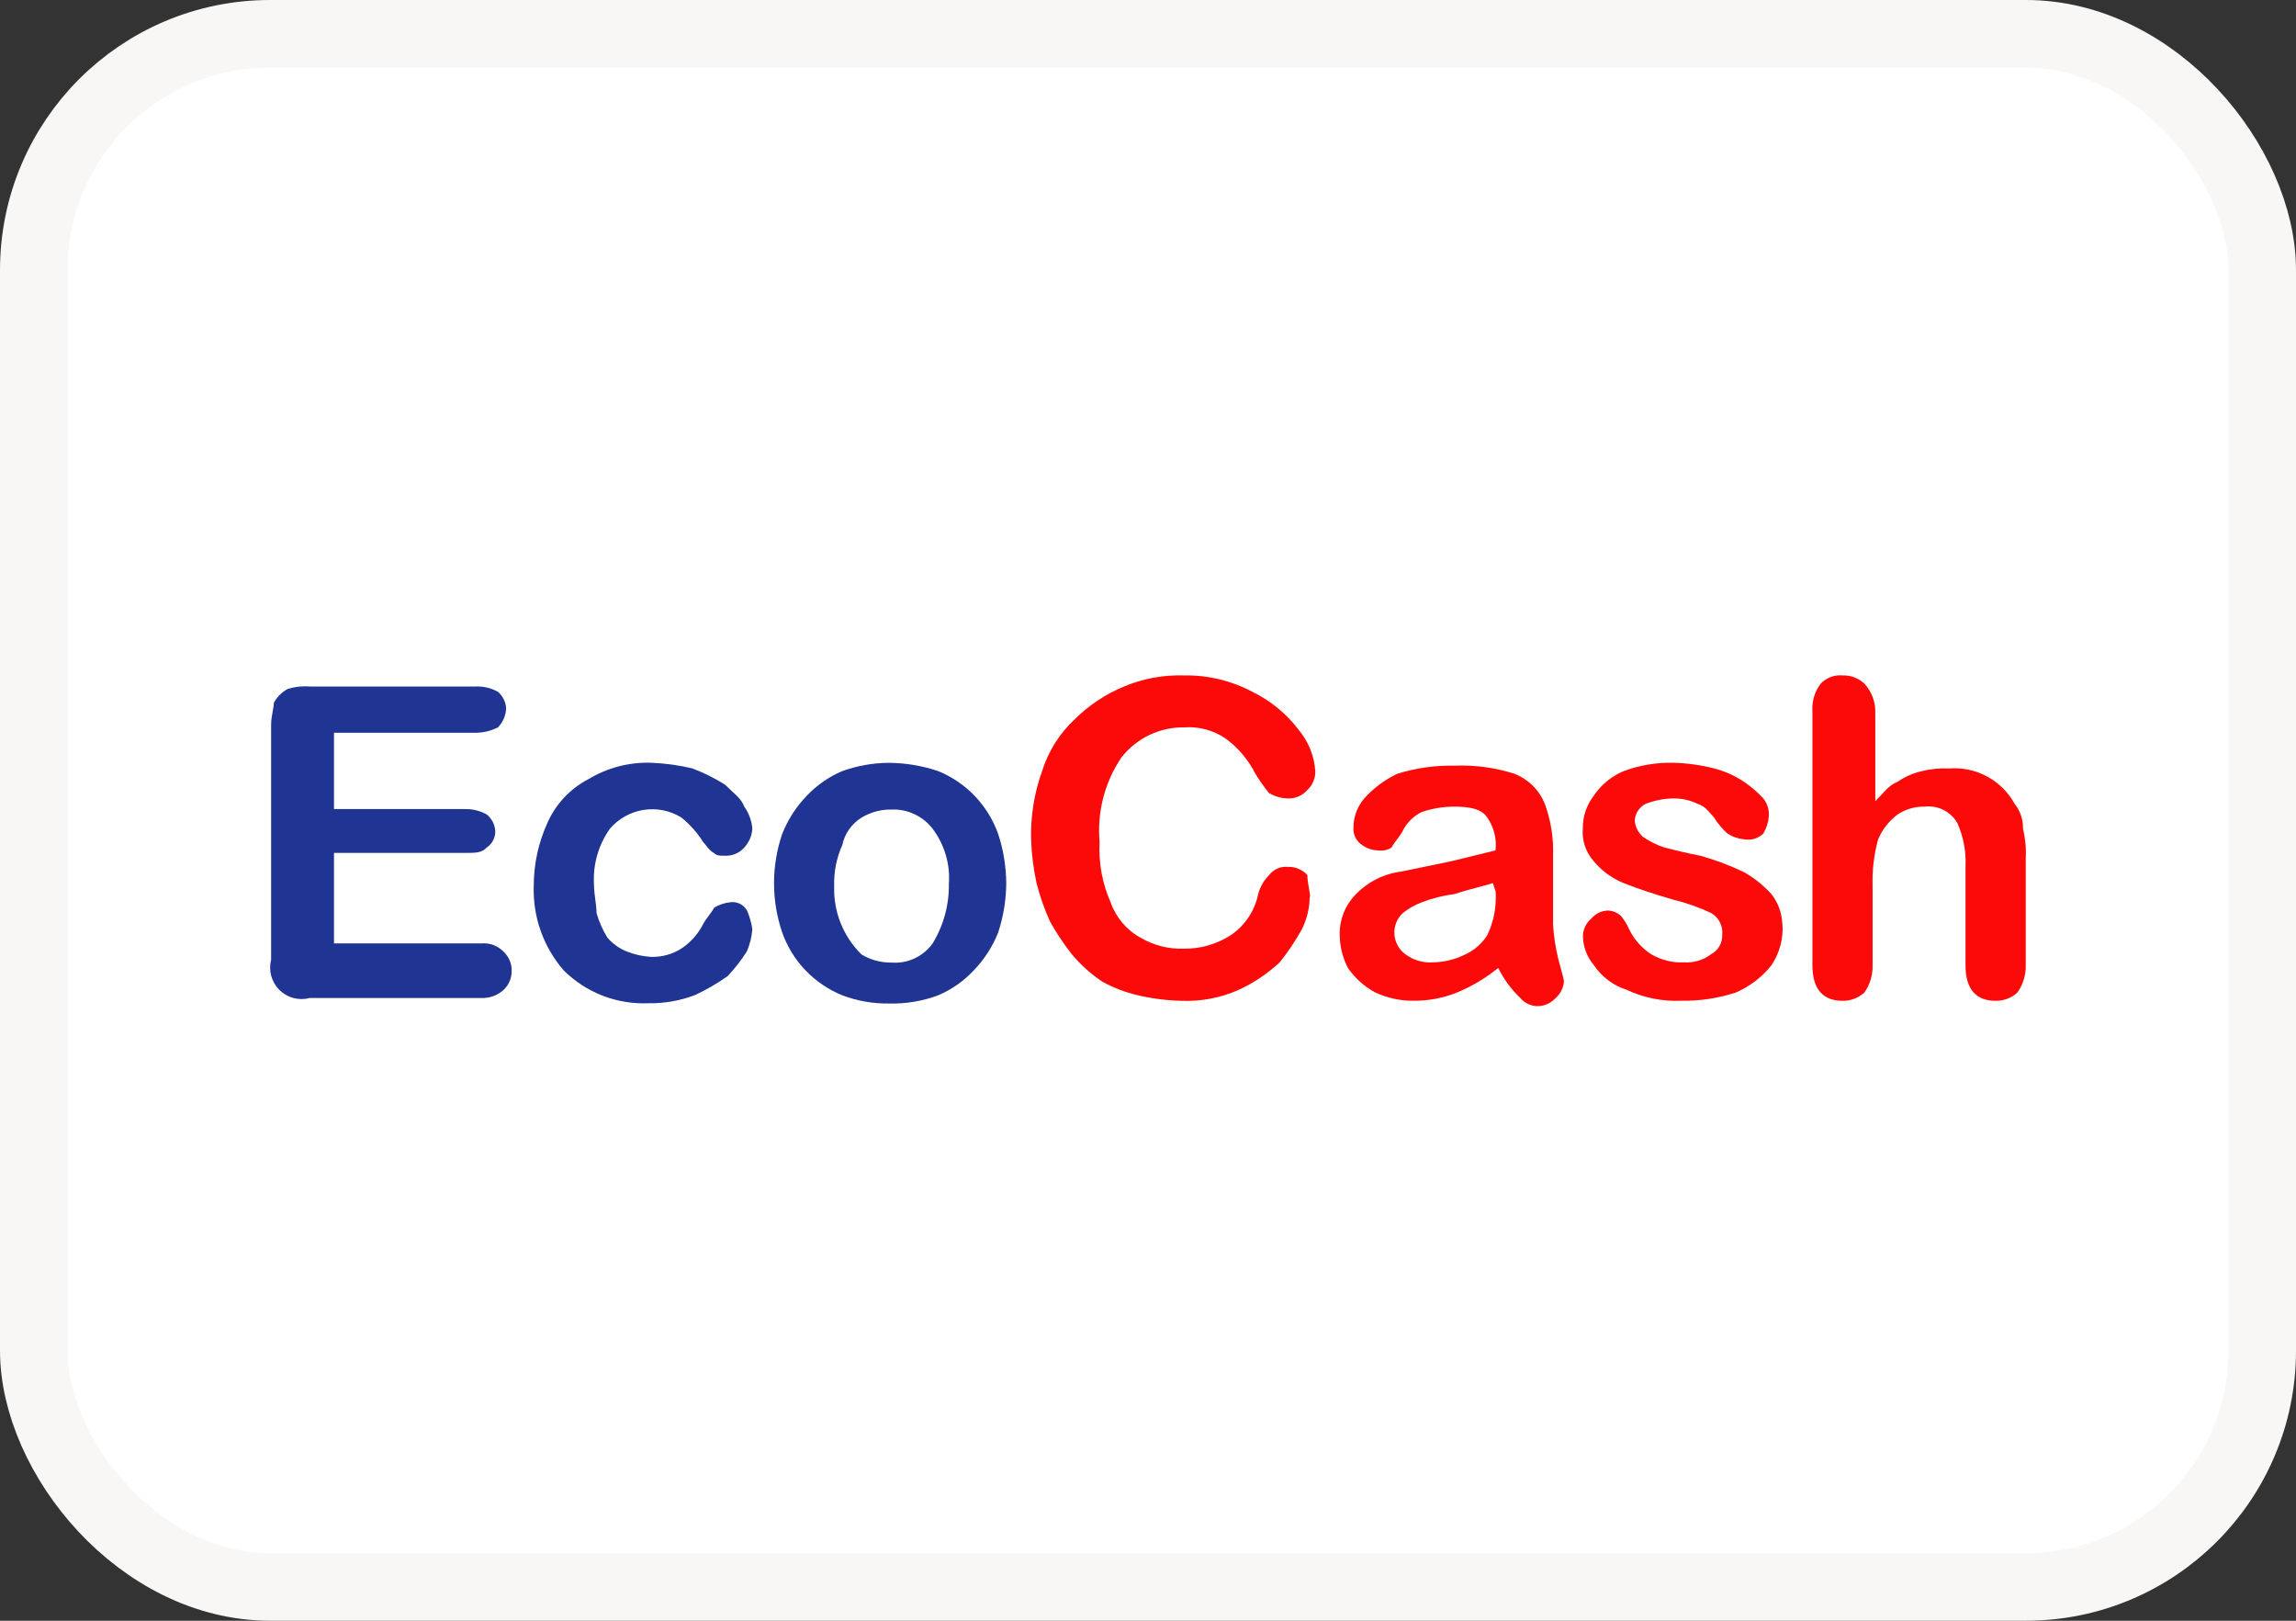
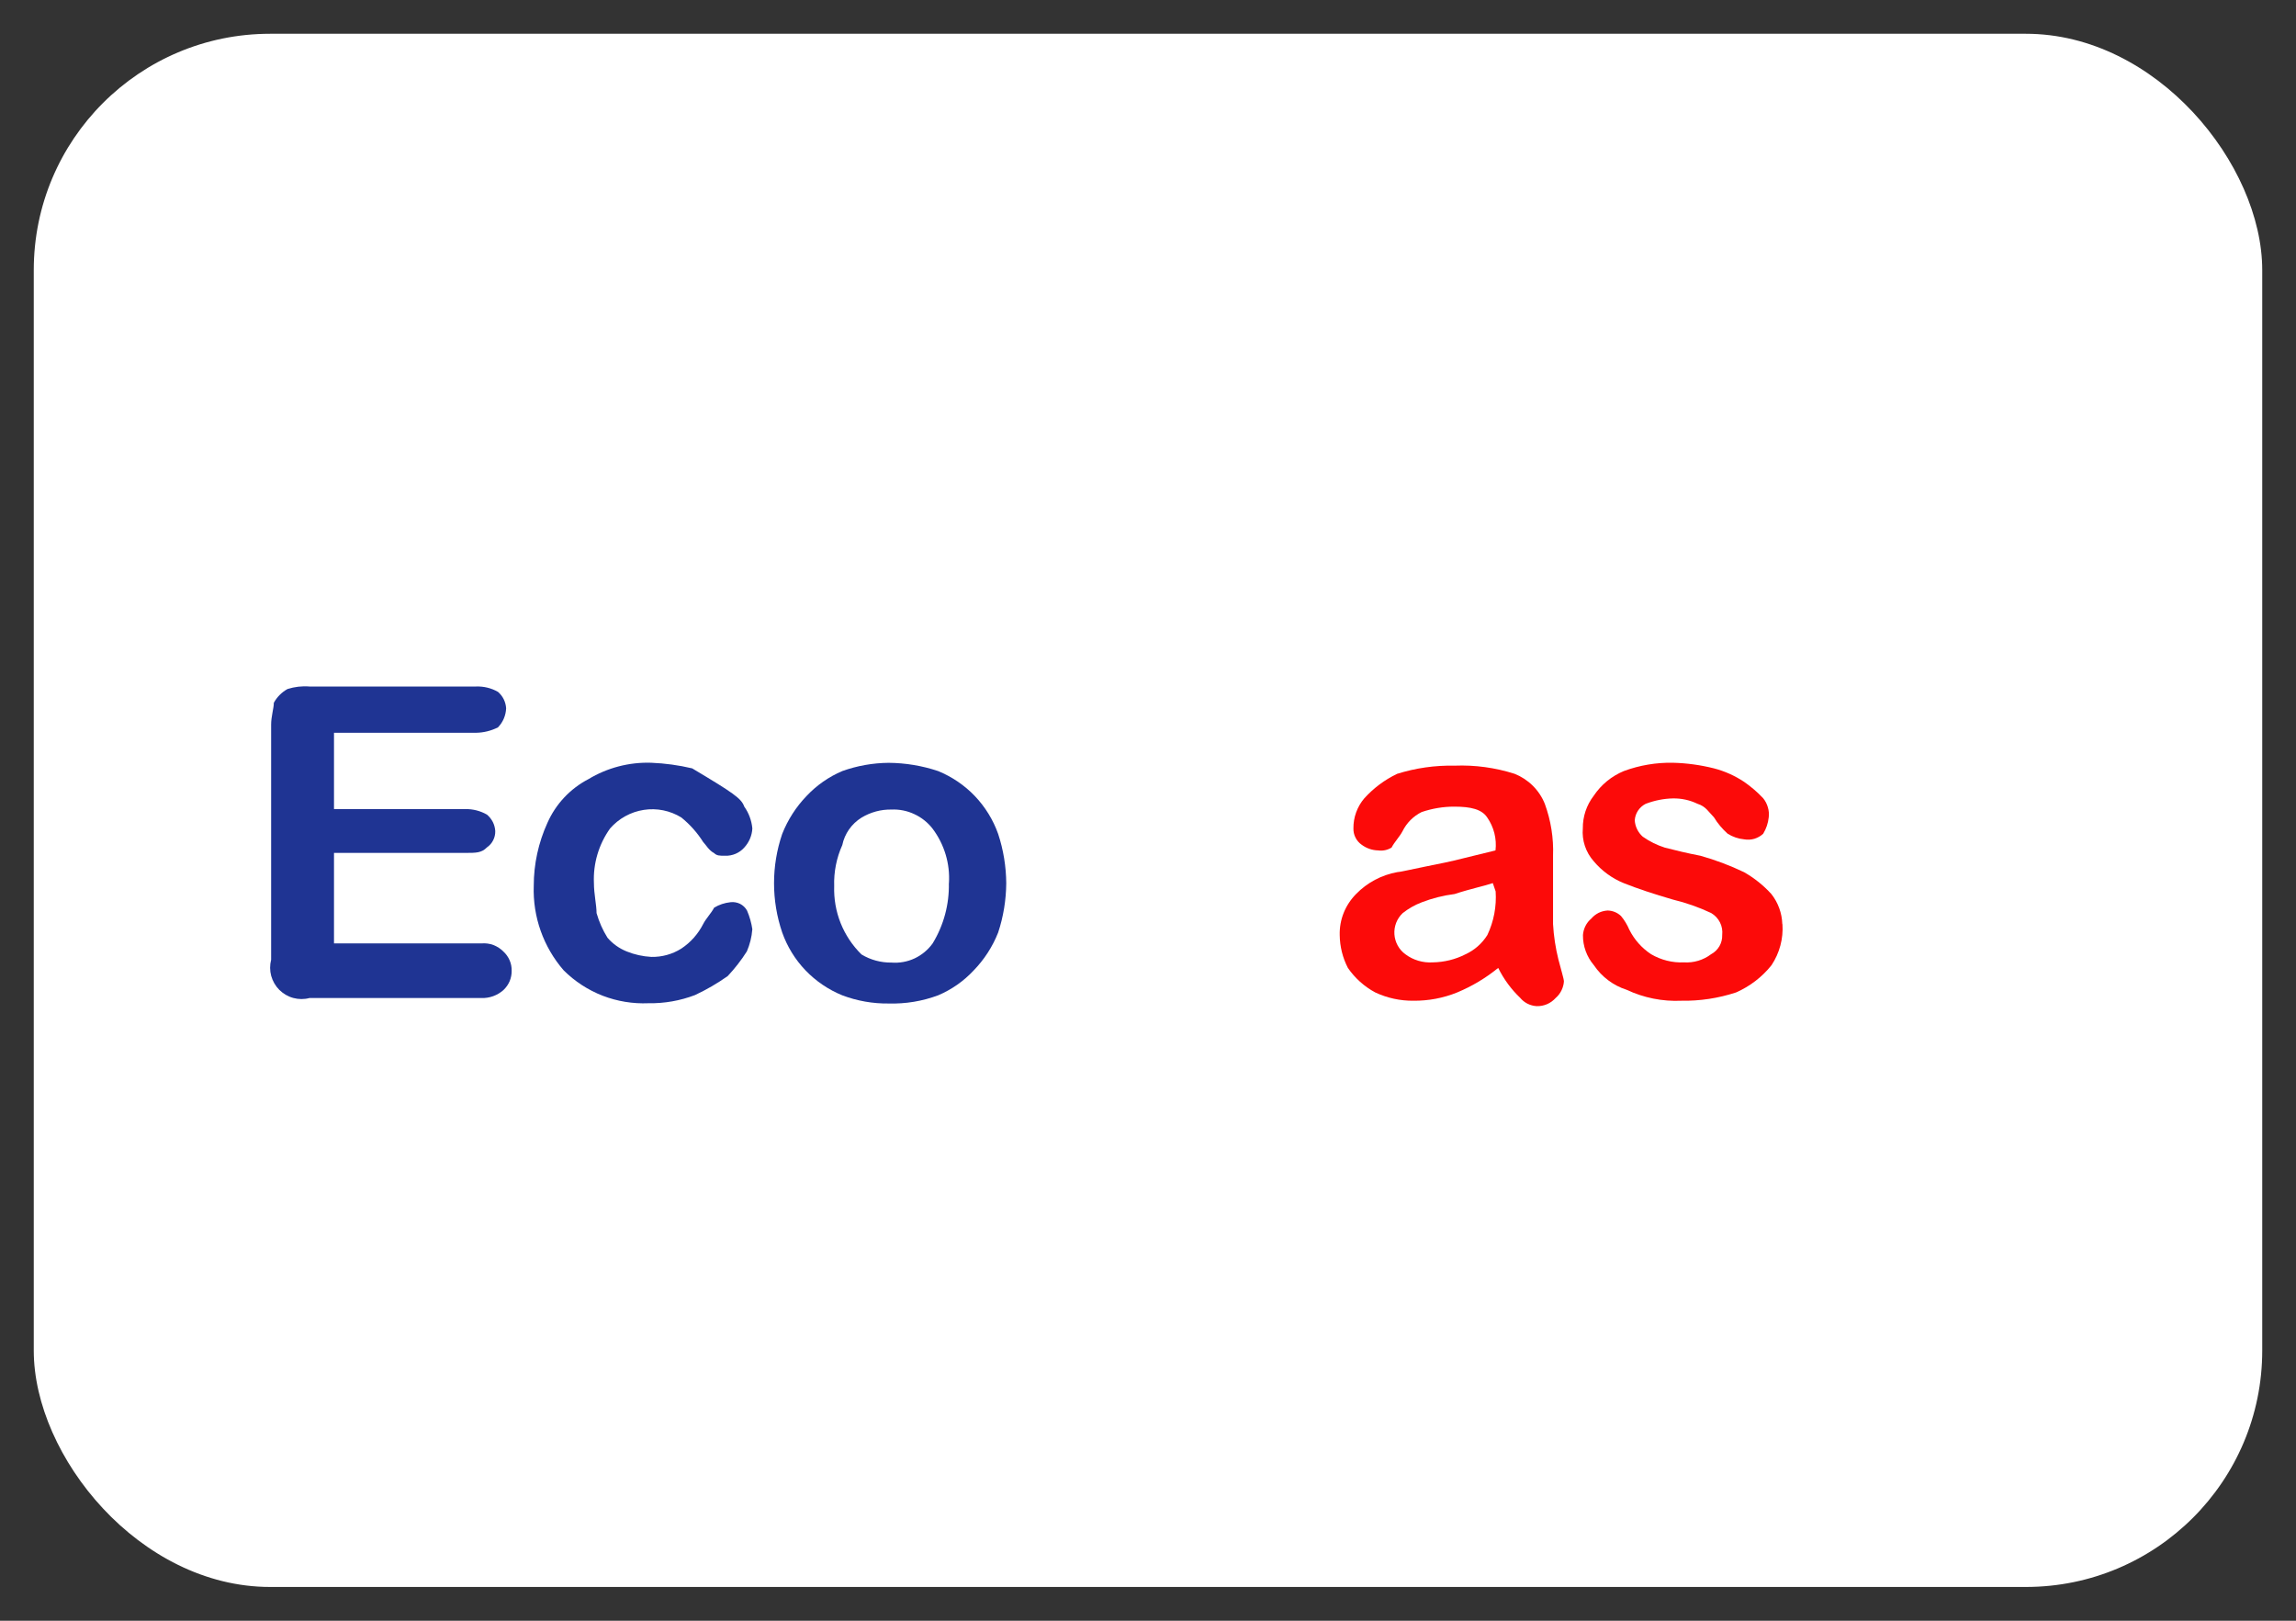
<svg xmlns="http://www.w3.org/2000/svg" width="34" height="24" viewBox="0 0 34 24" fill="none">
  <rect x="0" y="0" width="34" height="24" fill="#333333" stroke="none" />
  <rect x="0.5" y="0.5" width="33" height="23" rx="3.5" fill="white" />
  <path d="M7.051 10.851H4.946V11.981H6.89C7.002 11.979 7.114 12.007 7.211 12.063C7.247 12.093 7.276 12.13 7.298 12.172C7.319 12.214 7.331 12.259 7.334 12.306C7.335 12.354 7.325 12.4 7.303 12.443C7.282 12.485 7.25 12.521 7.211 12.548C7.131 12.63 7.051 12.63 6.89 12.63H4.946V13.97H7.13C7.19 13.965 7.251 13.973 7.307 13.994C7.363 14.016 7.414 14.049 7.456 14.092C7.495 14.128 7.526 14.172 7.547 14.221C7.568 14.269 7.578 14.322 7.577 14.375C7.578 14.428 7.567 14.481 7.547 14.53C7.526 14.579 7.495 14.623 7.456 14.66C7.367 14.74 7.25 14.783 7.13 14.779H4.582C4.504 14.8 4.421 14.799 4.343 14.778C4.265 14.757 4.194 14.715 4.136 14.658C4.079 14.601 4.038 14.529 4.016 14.451C3.995 14.373 3.995 14.291 4.015 14.212V10.731C4.015 10.608 4.055 10.488 4.055 10.407C4.102 10.321 4.173 10.25 4.258 10.203C4.363 10.17 4.473 10.157 4.582 10.166H7.051C7.164 10.162 7.276 10.189 7.374 10.245C7.409 10.275 7.438 10.312 7.459 10.354C7.48 10.396 7.492 10.441 7.495 10.488C7.491 10.594 7.448 10.695 7.374 10.771C7.273 10.822 7.163 10.849 7.051 10.851" fill="#1F3493" />
-   <path d="M11.14 13.765C11.132 13.876 11.104 13.985 11.06 14.088C10.977 14.219 10.882 14.341 10.776 14.454C10.623 14.562 10.461 14.656 10.292 14.735C10.072 14.819 9.838 14.86 9.603 14.856C9.372 14.866 9.141 14.828 8.925 14.745C8.709 14.661 8.513 14.534 8.348 14.37C8.047 14.024 7.888 13.576 7.904 13.117C7.904 12.796 7.973 12.478 8.106 12.186C8.229 11.907 8.443 11.679 8.713 11.538C8.993 11.369 9.317 11.284 9.644 11.295C9.848 11.303 10.051 11.331 10.25 11.378C10.421 11.442 10.584 11.523 10.737 11.62C10.858 11.741 10.979 11.823 11.021 11.944C11.089 12.039 11.13 12.151 11.141 12.267C11.136 12.373 11.093 12.473 11.021 12.551C10.986 12.591 10.942 12.622 10.893 12.643C10.844 12.664 10.79 12.674 10.737 12.672C10.657 12.672 10.615 12.672 10.575 12.633C10.496 12.592 10.454 12.51 10.413 12.469C10.326 12.331 10.216 12.208 10.089 12.105C9.923 12.003 9.726 11.963 9.533 11.993C9.34 12.023 9.164 12.12 9.035 12.267C8.867 12.502 8.782 12.787 8.795 13.076C8.795 13.238 8.834 13.4 8.834 13.521C8.871 13.65 8.925 13.773 8.996 13.886C9.073 13.976 9.171 14.045 9.28 14.089C9.396 14.136 9.52 14.163 9.645 14.17C9.802 14.173 9.956 14.131 10.089 14.047C10.227 13.956 10.338 13.83 10.413 13.683C10.454 13.602 10.534 13.521 10.575 13.441C10.649 13.396 10.732 13.369 10.818 13.36C10.866 13.354 10.915 13.363 10.959 13.384C11.002 13.406 11.038 13.44 11.062 13.483C11.101 13.573 11.128 13.669 11.142 13.767" fill="#1F3493" />
+   <path d="M11.14 13.765C11.132 13.876 11.104 13.985 11.06 14.088C10.977 14.219 10.882 14.341 10.776 14.454C10.623 14.562 10.461 14.656 10.292 14.735C10.072 14.819 9.838 14.86 9.603 14.856C9.372 14.866 9.141 14.828 8.925 14.745C8.709 14.661 8.513 14.534 8.348 14.37C8.047 14.024 7.888 13.576 7.904 13.117C7.904 12.796 7.973 12.478 8.106 12.186C8.229 11.907 8.443 11.679 8.713 11.538C8.993 11.369 9.317 11.284 9.644 11.295C9.848 11.303 10.051 11.331 10.25 11.378C10.858 11.741 10.979 11.823 11.021 11.944C11.089 12.039 11.13 12.151 11.141 12.267C11.136 12.373 11.093 12.473 11.021 12.551C10.986 12.591 10.942 12.622 10.893 12.643C10.844 12.664 10.79 12.674 10.737 12.672C10.657 12.672 10.615 12.672 10.575 12.633C10.496 12.592 10.454 12.51 10.413 12.469C10.326 12.331 10.216 12.208 10.089 12.105C9.923 12.003 9.726 11.963 9.533 11.993C9.34 12.023 9.164 12.12 9.035 12.267C8.867 12.502 8.782 12.787 8.795 13.076C8.795 13.238 8.834 13.4 8.834 13.521C8.871 13.65 8.925 13.773 8.996 13.886C9.073 13.976 9.171 14.045 9.28 14.089C9.396 14.136 9.52 14.163 9.645 14.17C9.802 14.173 9.956 14.131 10.089 14.047C10.227 13.956 10.338 13.83 10.413 13.683C10.454 13.602 10.534 13.521 10.575 13.441C10.649 13.396 10.732 13.369 10.818 13.36C10.866 13.354 10.915 13.363 10.959 13.384C11.002 13.406 11.038 13.44 11.062 13.483C11.101 13.573 11.128 13.669 11.142 13.767" fill="#1F3493" />
  <path d="M14.901 13.077C14.899 13.326 14.859 13.573 14.781 13.809C14.698 14.02 14.573 14.212 14.415 14.374C14.268 14.531 14.09 14.655 13.892 14.739C13.658 14.826 13.41 14.867 13.16 14.86C12.926 14.863 12.693 14.822 12.473 14.739C12.267 14.655 12.082 14.529 11.928 14.369C11.774 14.208 11.657 14.017 11.583 13.808C11.422 13.335 11.422 12.822 11.583 12.349C11.666 12.139 11.79 11.946 11.947 11.784C12.095 11.627 12.275 11.502 12.473 11.418C12.694 11.339 12.926 11.298 13.16 11.296C13.409 11.298 13.656 11.339 13.892 11.418C14.097 11.502 14.283 11.628 14.436 11.788C14.589 11.949 14.707 12.14 14.781 12.349C14.859 12.585 14.899 12.832 14.901 13.081M14.052 13.081C14.071 12.791 13.985 12.504 13.81 12.271C13.739 12.179 13.646 12.105 13.54 12.056C13.434 12.006 13.318 11.983 13.201 11.988C13.045 11.985 12.891 12.027 12.757 12.108C12.685 12.153 12.622 12.212 12.573 12.282C12.525 12.351 12.49 12.43 12.473 12.514C12.387 12.705 12.346 12.913 12.353 13.122C12.347 13.309 12.379 13.496 12.449 13.671C12.519 13.845 12.624 14.003 12.758 14.134C12.892 14.215 13.046 14.256 13.202 14.254C13.319 14.263 13.437 14.242 13.544 14.192C13.65 14.142 13.742 14.066 13.811 13.97C13.975 13.701 14.058 13.392 14.051 13.077" fill="#1F3493" />
-   <path d="M19.394 13.281C19.393 13.45 19.352 13.617 19.275 13.768C19.18 13.938 19.071 14.1 18.949 14.252C18.77 14.418 18.565 14.556 18.343 14.658C18.076 14.777 17.785 14.832 17.493 14.82C17.275 14.815 17.058 14.787 16.846 14.737C16.662 14.694 16.484 14.626 16.319 14.534C16.152 14.421 16.002 14.286 15.873 14.132C15.752 13.979 15.644 13.817 15.549 13.646C15.466 13.463 15.399 13.273 15.35 13.078C15.303 12.865 15.276 12.649 15.269 12.432C15.26 12.087 15.315 11.743 15.432 11.418C15.524 11.124 15.691 10.859 15.917 10.649C16.126 10.442 16.373 10.278 16.645 10.166C16.927 10.048 17.23 9.992 17.536 10.002C17.888 9.996 18.236 10.08 18.547 10.245C18.817 10.377 19.053 10.571 19.234 10.811C19.377 10.983 19.462 11.195 19.477 11.418C19.479 11.471 19.469 11.523 19.448 11.572C19.428 11.621 19.397 11.665 19.358 11.7C19.322 11.741 19.278 11.773 19.229 11.794C19.18 11.815 19.127 11.825 19.073 11.823C18.973 11.822 18.876 11.793 18.79 11.742C18.718 11.652 18.651 11.557 18.591 11.459C18.486 11.251 18.333 11.07 18.145 10.933C17.966 10.813 17.753 10.756 17.538 10.771C17.359 10.768 17.182 10.807 17.02 10.884C16.859 10.961 16.718 11.075 16.607 11.216C16.358 11.584 16.244 12.027 16.283 12.469C16.267 12.775 16.322 13.08 16.446 13.36C16.524 13.584 16.682 13.772 16.89 13.886C17.086 14.001 17.312 14.057 17.539 14.048C17.782 14.05 18.021 13.98 18.226 13.848C18.435 13.707 18.581 13.488 18.631 13.241C18.66 13.134 18.715 13.037 18.793 12.959C18.826 12.916 18.869 12.882 18.918 12.861C18.968 12.839 19.022 12.831 19.076 12.837C19.129 12.835 19.182 12.845 19.232 12.867C19.281 12.888 19.325 12.919 19.36 12.959C19.36 13.079 19.4 13.201 19.4 13.283" fill="#FC0A09" />
  <path d="M22.186 14.333C22.002 14.483 21.798 14.605 21.579 14.696C21.373 14.78 21.152 14.821 20.93 14.819C20.735 14.821 20.542 14.779 20.365 14.696C20.203 14.609 20.064 14.484 19.96 14.333C19.882 14.182 19.841 14.016 19.839 13.846C19.836 13.734 19.856 13.622 19.898 13.517C19.94 13.413 20.003 13.318 20.082 13.238C20.246 13.07 20.458 12.957 20.689 12.915C20.728 12.915 20.892 12.875 21.094 12.835C21.297 12.795 21.498 12.754 21.66 12.712L22.146 12.593C22.166 12.421 22.122 12.247 22.023 12.105C21.943 11.984 21.781 11.945 21.538 11.945C21.373 11.944 21.209 11.972 21.052 12.025C20.929 12.086 20.83 12.186 20.769 12.309C20.727 12.39 20.648 12.47 20.607 12.551C20.547 12.588 20.477 12.603 20.407 12.593C20.32 12.591 20.235 12.562 20.164 12.509C20.125 12.482 20.094 12.446 20.073 12.404C20.051 12.361 20.041 12.315 20.042 12.268C20.04 12.105 20.097 11.947 20.202 11.823C20.339 11.671 20.505 11.547 20.689 11.459C20.964 11.373 21.251 11.332 21.539 11.338C21.841 11.326 22.142 11.367 22.43 11.459C22.53 11.499 22.622 11.559 22.698 11.635C22.775 11.711 22.836 11.803 22.876 11.903C22.966 12.149 23.008 12.411 22.998 12.672V13.684C23.008 13.861 23.035 14.038 23.078 14.21C23.119 14.372 23.159 14.494 23.159 14.534C23.156 14.58 23.143 14.626 23.122 14.668C23.102 14.709 23.073 14.747 23.038 14.777C23.002 14.817 22.958 14.849 22.909 14.87C22.86 14.891 22.807 14.901 22.754 14.899C22.707 14.896 22.662 14.884 22.62 14.863C22.579 14.842 22.542 14.813 22.512 14.777C22.378 14.649 22.268 14.499 22.186 14.333M22.106 13.077C21.986 13.119 21.783 13.159 21.54 13.239C21.374 13.26 21.211 13.301 21.055 13.361C20.952 13.4 20.857 13.454 20.771 13.522C20.729 13.562 20.696 13.611 20.675 13.665C20.654 13.72 20.645 13.778 20.649 13.836C20.653 13.894 20.67 13.951 20.698 14.002C20.726 14.053 20.765 14.097 20.812 14.131C20.928 14.218 21.072 14.26 21.217 14.251C21.386 14.248 21.552 14.208 21.702 14.131C21.835 14.07 21.947 13.971 22.025 13.847C22.121 13.645 22.163 13.422 22.148 13.2L22.106 13.077Z" fill="#FC0A09" />
  <path d="M26.395 13.684C26.41 13.899 26.353 14.113 26.233 14.293C26.094 14.468 25.913 14.606 25.709 14.696C25.447 14.782 25.173 14.824 24.898 14.819C24.619 14.832 24.341 14.776 24.088 14.657C23.89 14.594 23.719 14.465 23.603 14.293C23.497 14.168 23.439 14.01 23.441 13.846C23.444 13.8 23.457 13.754 23.478 13.712C23.499 13.67 23.528 13.633 23.564 13.603C23.594 13.568 23.631 13.539 23.672 13.518C23.713 13.498 23.758 13.486 23.805 13.483C23.879 13.484 23.95 13.513 24.004 13.564C24.055 13.625 24.096 13.693 24.127 13.766C24.201 13.914 24.312 14.039 24.45 14.13C24.597 14.216 24.767 14.259 24.937 14.251C25.081 14.26 25.224 14.217 25.339 14.13C25.391 14.102 25.433 14.061 25.462 14.011C25.491 13.961 25.505 13.903 25.503 13.846C25.51 13.781 25.499 13.716 25.47 13.659C25.441 13.601 25.395 13.553 25.339 13.52C25.158 13.435 24.968 13.368 24.773 13.321C24.491 13.239 24.249 13.159 24.046 13.078C23.874 13.008 23.721 12.897 23.601 12.754C23.542 12.688 23.498 12.611 23.47 12.528C23.442 12.444 23.431 12.355 23.439 12.268C23.437 12.092 23.494 11.922 23.601 11.783C23.71 11.62 23.865 11.493 24.046 11.418C24.279 11.332 24.526 11.29 24.773 11.295C24.979 11.3 25.182 11.328 25.381 11.378C25.54 11.419 25.691 11.487 25.828 11.578C25.93 11.649 26.025 11.73 26.11 11.821C26.142 11.86 26.165 11.905 26.179 11.954C26.194 12.002 26.198 12.053 26.192 12.103C26.183 12.189 26.155 12.272 26.11 12.346C26.073 12.381 26.027 12.406 25.979 12.421C25.93 12.435 25.878 12.438 25.828 12.429C25.741 12.421 25.658 12.392 25.584 12.346C25.505 12.275 25.436 12.194 25.381 12.103C25.301 12.023 25.262 11.942 25.138 11.903C25.024 11.848 24.9 11.821 24.773 11.823C24.635 11.826 24.499 11.854 24.37 11.903C24.324 11.926 24.285 11.961 24.256 12.004C24.228 12.047 24.211 12.096 24.208 12.148C24.214 12.241 24.257 12.328 24.327 12.39C24.427 12.46 24.537 12.515 24.654 12.552C24.815 12.593 24.978 12.633 25.18 12.672C25.402 12.734 25.619 12.816 25.828 12.916C25.978 13.002 26.115 13.111 26.231 13.239C26.331 13.366 26.388 13.522 26.393 13.684" fill="#FC0A09" />
-   <path d="M27.77 10.57V11.864C27.893 11.743 27.974 11.622 28.094 11.581C28.204 11.504 28.328 11.449 28.46 11.419C28.592 11.386 28.729 11.373 28.865 11.38C29.06 11.364 29.255 11.406 29.427 11.499C29.599 11.592 29.74 11.733 29.834 11.904C29.917 12.008 29.96 12.136 29.957 12.269C29.992 12.414 30.006 12.564 29.998 12.714V14.293C30.001 14.437 29.959 14.579 29.875 14.697C29.788 14.778 29.672 14.822 29.552 14.82C29.268 14.82 29.106 14.657 29.106 14.293V12.835C29.117 12.613 29.076 12.391 28.985 12.188C28.937 12.104 28.865 12.036 28.778 11.993C28.692 11.95 28.594 11.934 28.498 11.945C28.354 11.942 28.212 11.984 28.093 12.066C27.968 12.162 27.871 12.288 27.811 12.432C27.75 12.656 27.723 12.887 27.73 13.119V14.293C27.734 14.437 27.692 14.579 27.609 14.697C27.521 14.778 27.405 14.822 27.285 14.82C27.003 14.82 26.839 14.657 26.839 14.293V10.529C26.829 10.384 26.873 10.239 26.962 10.124C27.003 10.08 27.053 10.047 27.11 10.025C27.166 10.004 27.226 9.996 27.285 10.002C27.345 10 27.404 10.009 27.459 10.03C27.515 10.052 27.566 10.083 27.609 10.124C27.664 10.184 27.707 10.254 27.734 10.33C27.762 10.407 27.774 10.488 27.769 10.569" fill="#FC0A09" />
-   <rect x="0.5" y="0.5" width="33" height="23" rx="3.5" stroke="#F9F7F6" />
</svg>